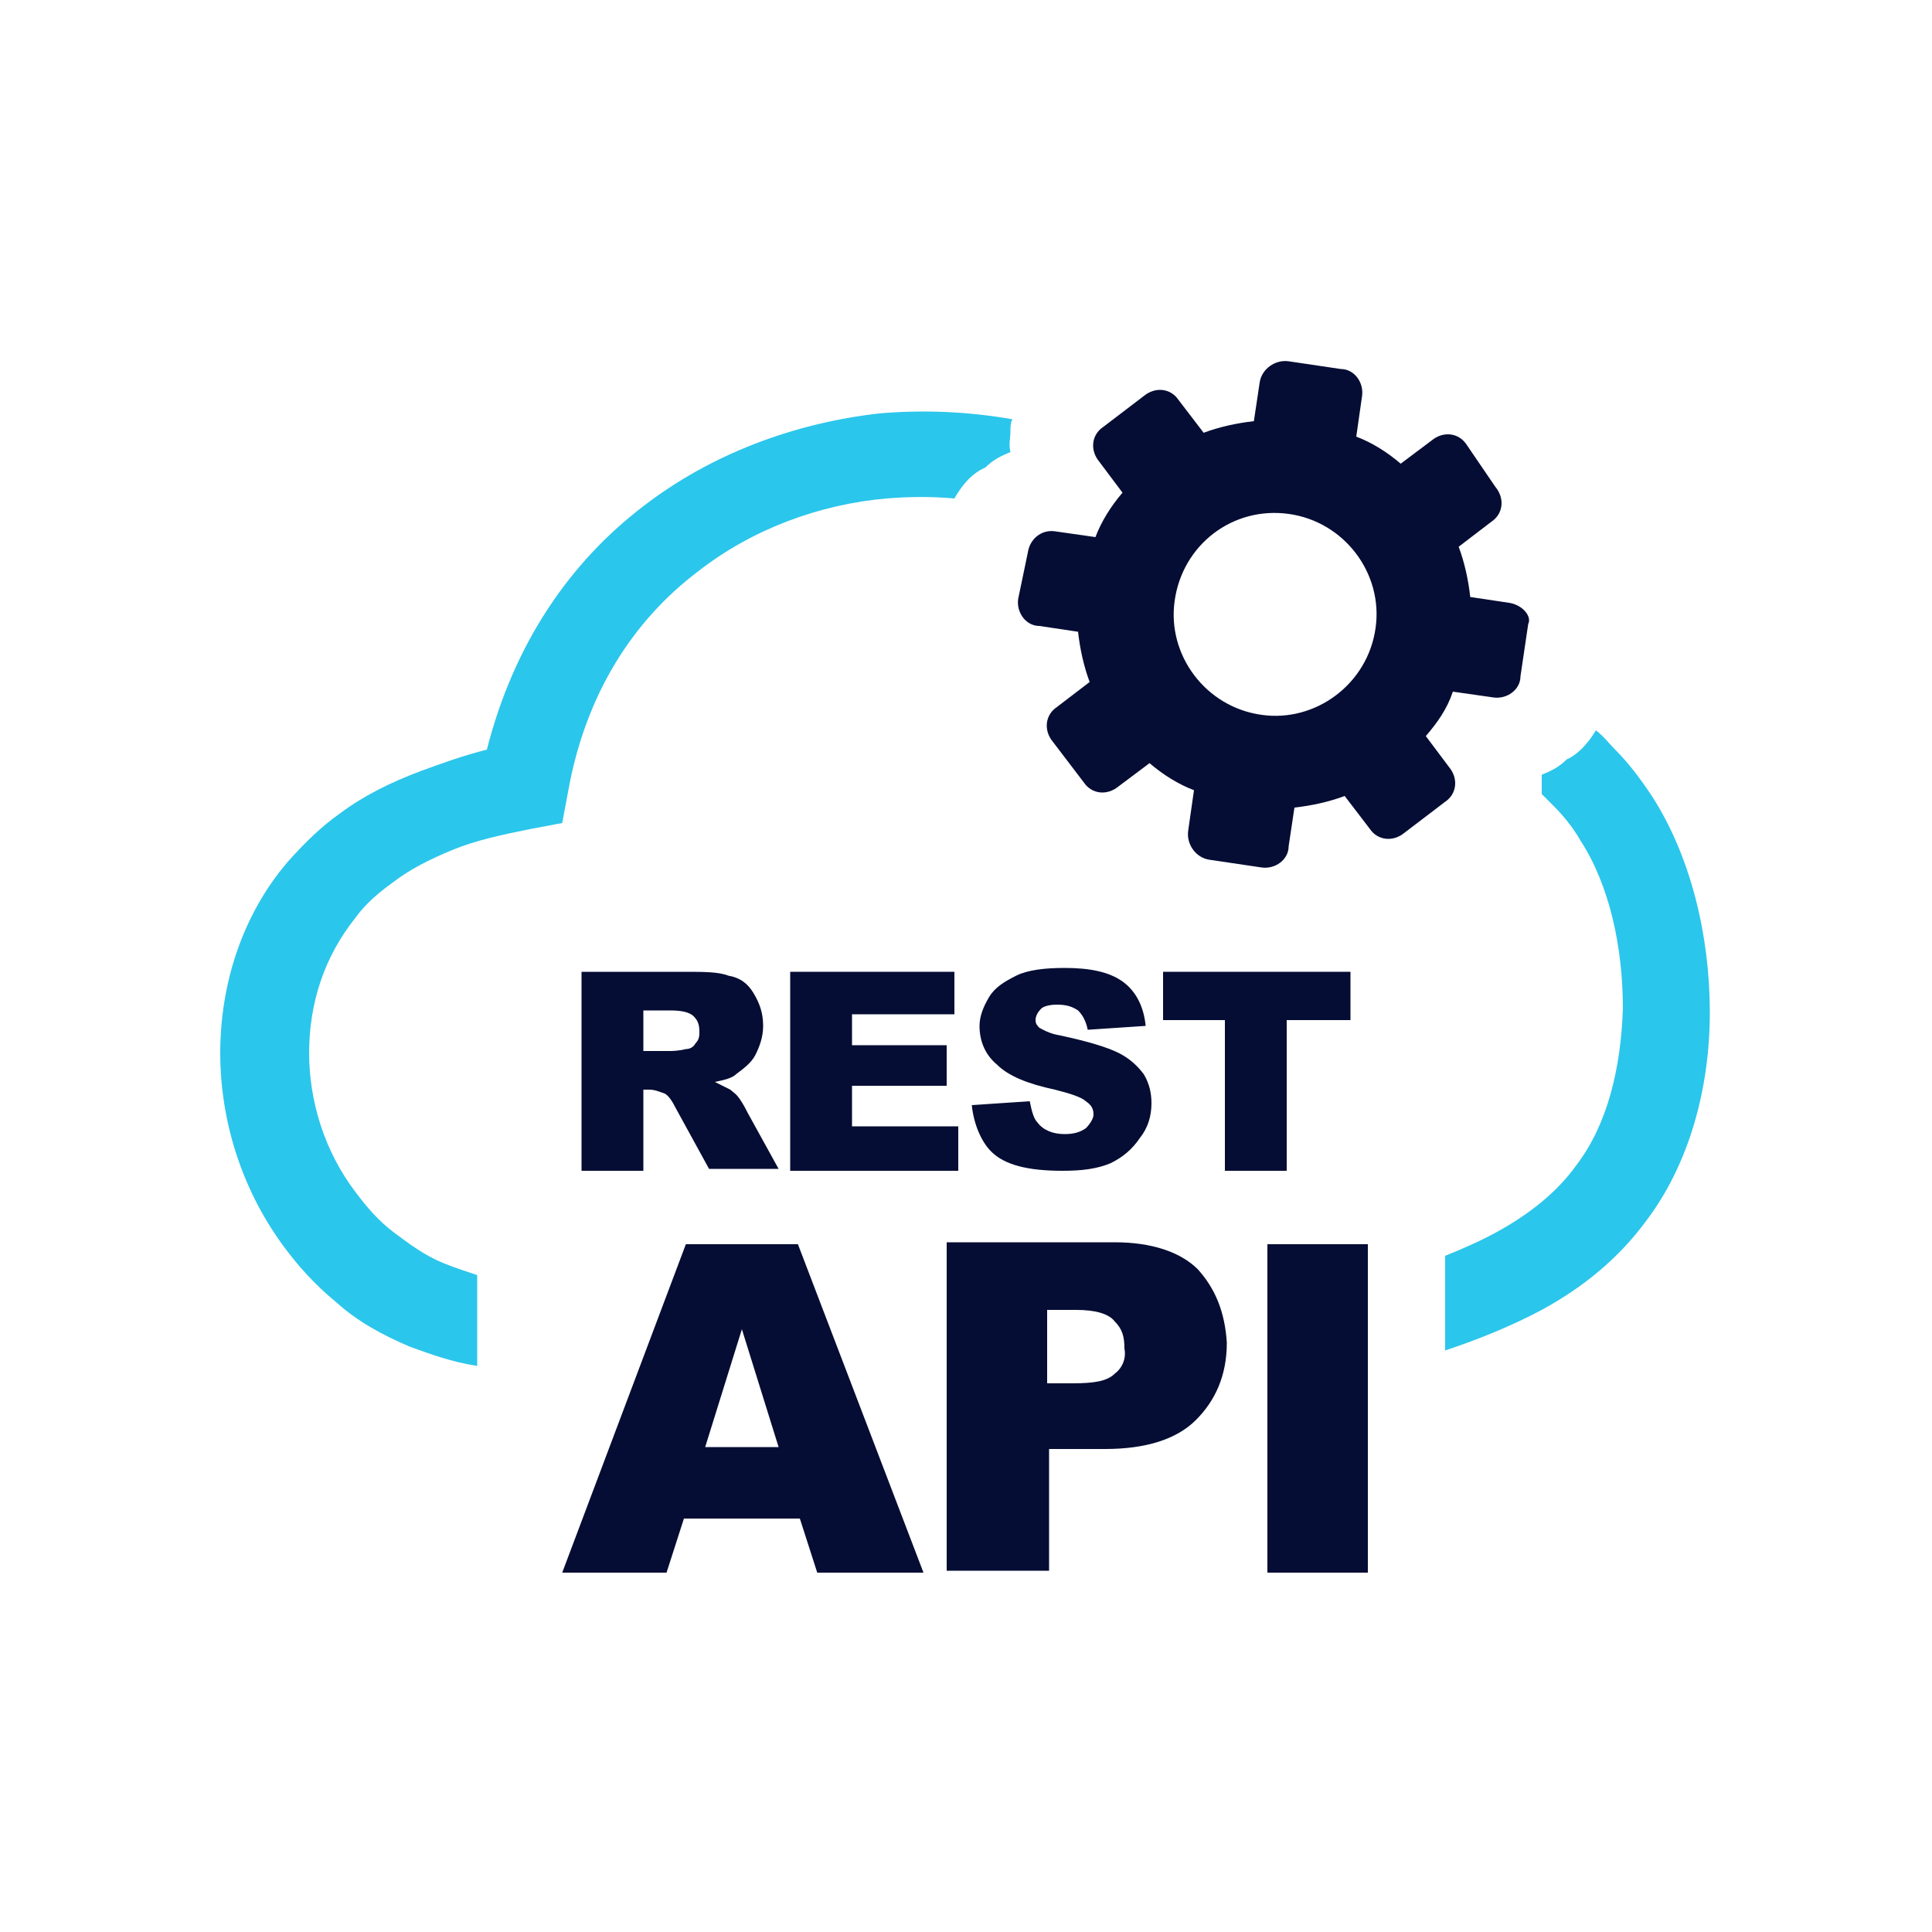
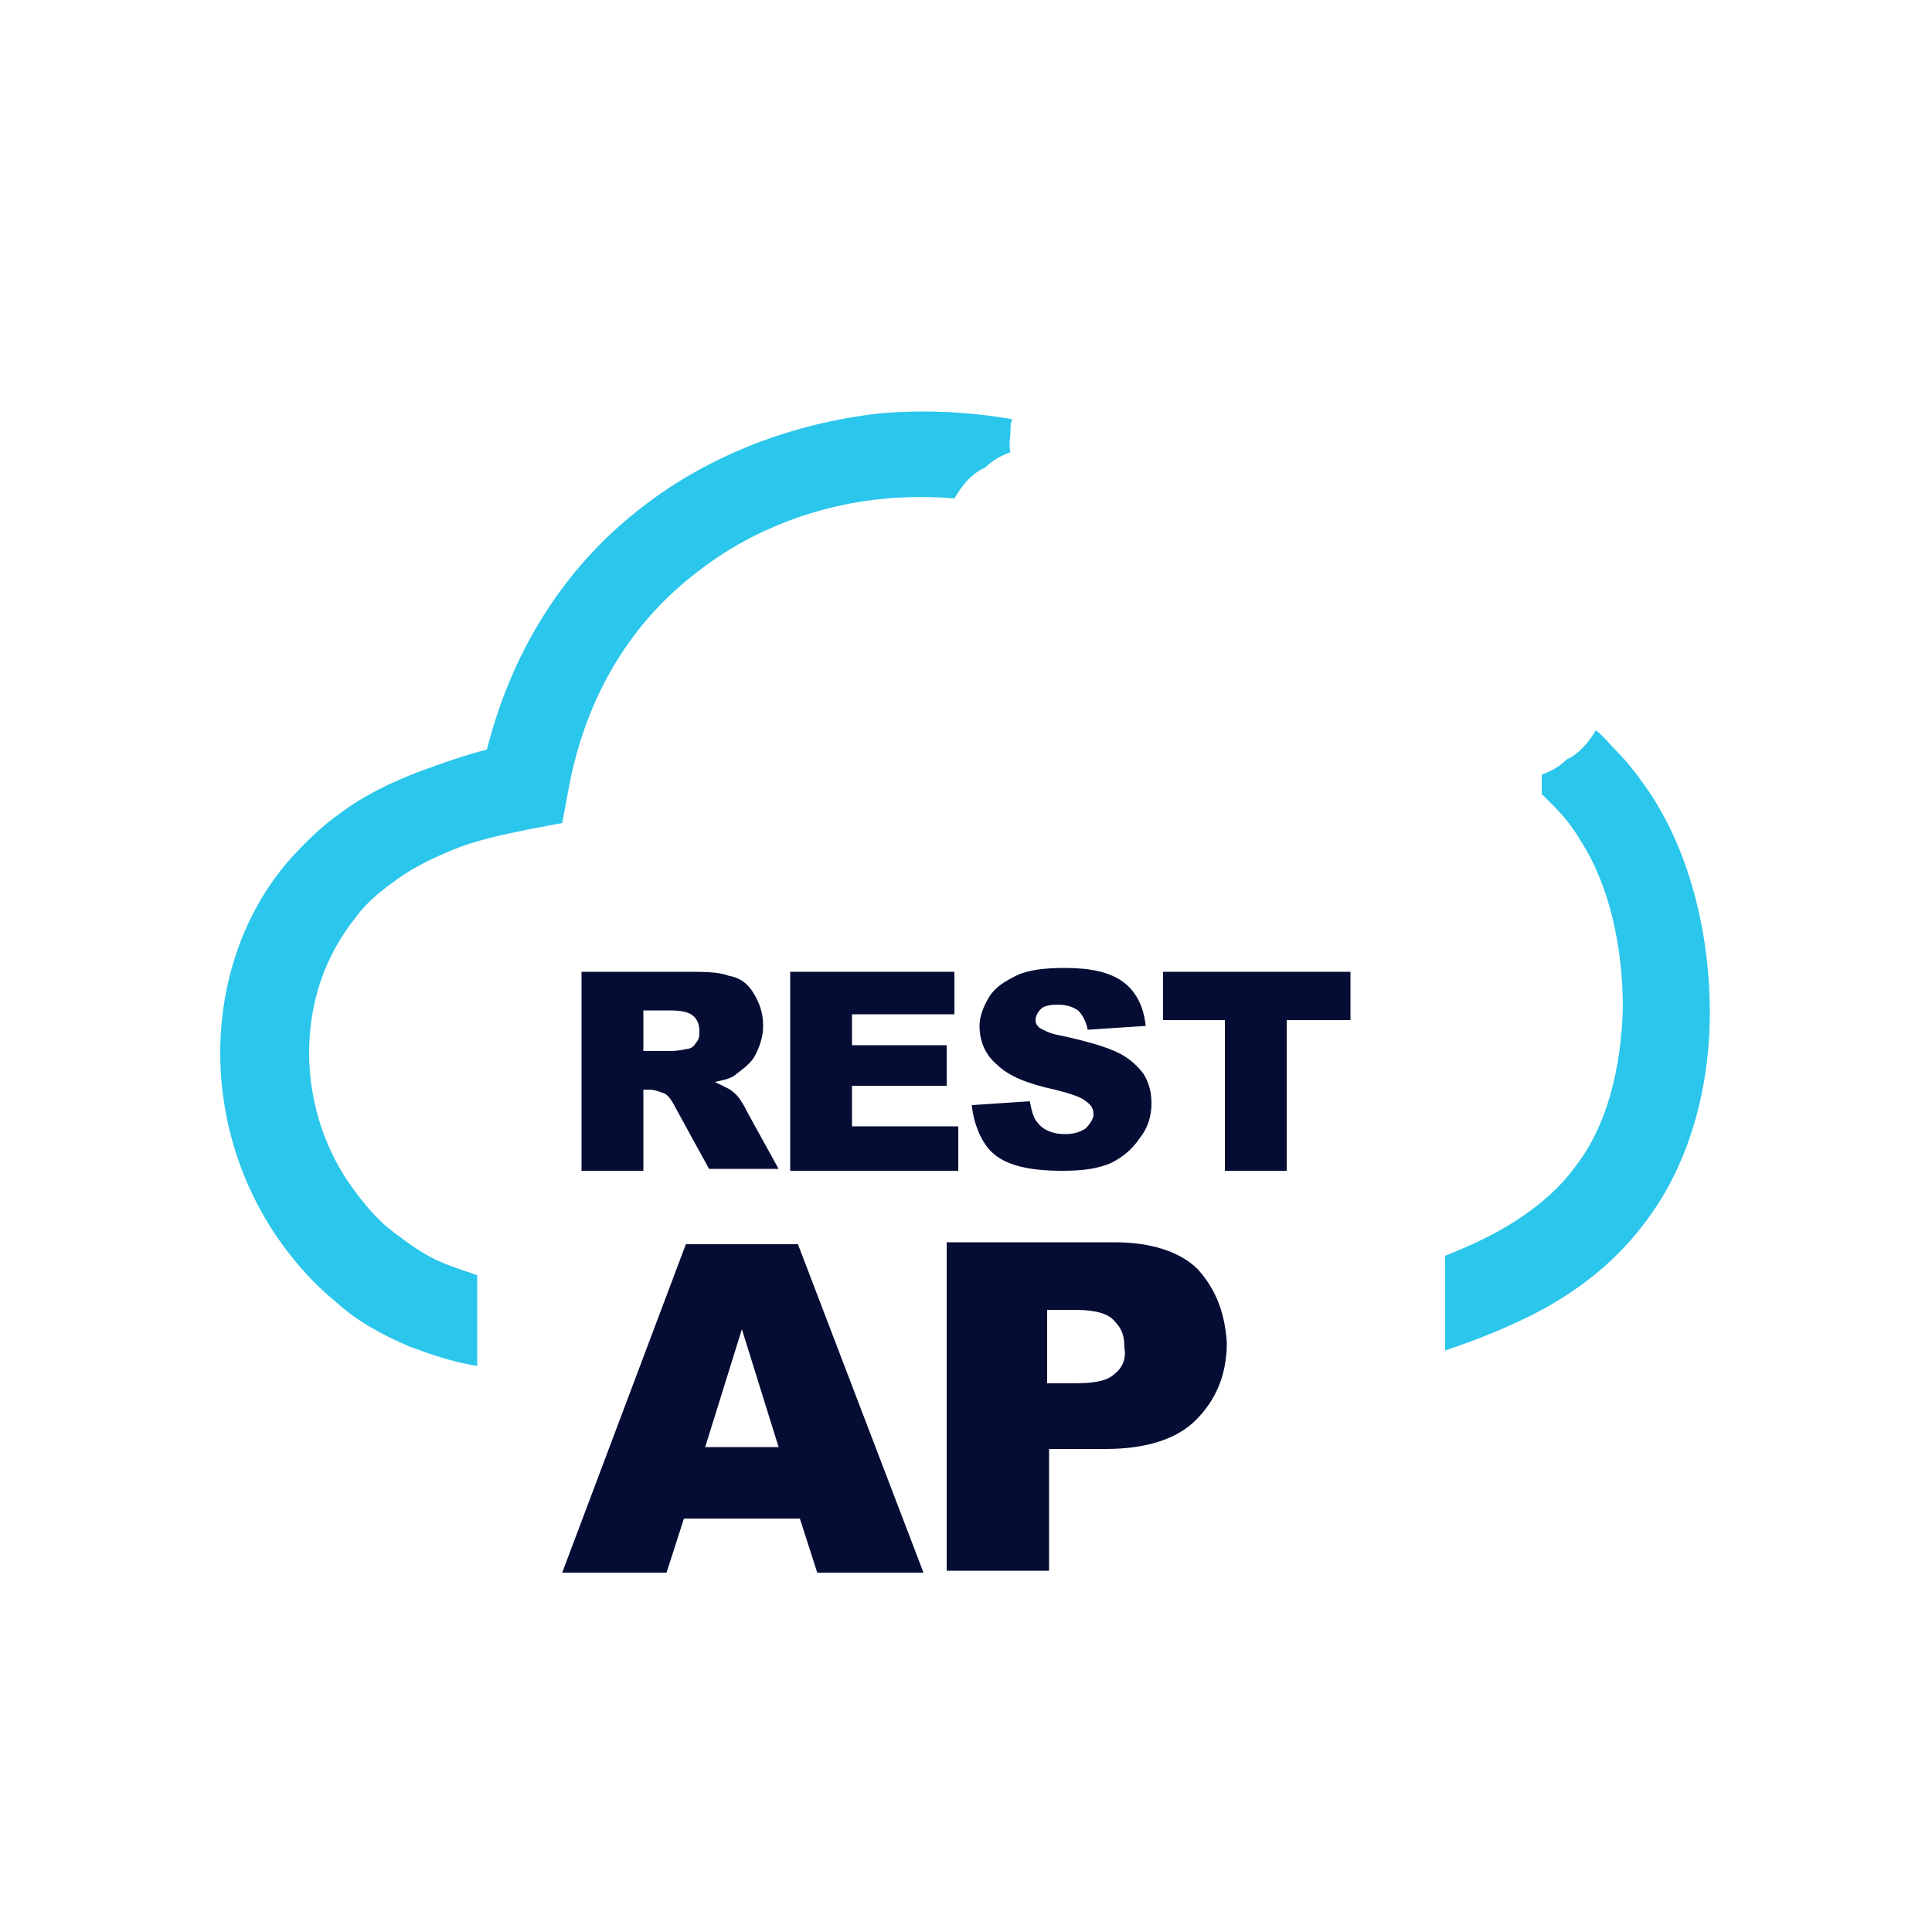
<svg xmlns="http://www.w3.org/2000/svg" version="1.1" id="Layer_1" x="0px" y="0px" viewBox="0 0 100 100" style="enable-background:new 0 0 100 100;" xml:space="preserve">
  <style type="text/css">
	.st0{opacity:0.3;}
	.st1{opacity:0.3;fill:url(#SVGID_1_);}
	.st2{opacity:0.3;fill:url(#SVGID_00000136371771663051196950000002858158505744893875_);}
	.st3{opacity:0.3;fill:url(#SVGID_00000127739203243264182010000008698279760380219548_);}
	.st4{fill:#060D34;}
	.st5{fill:url(#SVGID_00000066503925513637020840000001483611871788753301_);}
	.st6{fill:url(#SVGID_00000047034601034131783980000003664783745405401758_);}
	.st7{fill:url(#SVGID_00000021120010383116746680000008195724790862876859_);}
	.st8{fill:url(#SVGID_00000055683266297105918200000003191680582528463238_);}
	.st9{fill:#2BC6EB;}
	.st10{fill-rule:evenodd;clip-rule:evenodd;fill:#060D34;}
	.st11{fill-rule:evenodd;clip-rule:evenodd;fill:#2BC6EB;}
</style>
-   <path class="st10" d="M78.1,31.2l-2-0.3c-0.1-0.9-0.3-1.8-0.6-2.6l1.7-1.3c0.6-0.4,0.7-1.2,0.2-1.8L75.9,23  c-0.4-0.6-1.2-0.7-1.8-0.2L72.5,24c-0.7-0.6-1.5-1.1-2.3-1.4l0.3-2.1c0.1-0.7-0.4-1.4-1.1-1.4l-2.7-0.4c-0.7-0.1-1.4,0.4-1.5,1.1  l-0.3,2c-0.9,0.1-1.8,0.3-2.6,0.6l-1.3-1.7c-0.4-0.6-1.2-0.7-1.8-0.2l-2.1,1.6c-0.6,0.4-0.7,1.2-0.2,1.8l1.2,1.6  c-0.6,0.7-1.1,1.5-1.4,2.3l-2.1-0.3c-0.7-0.1-1.3,0.4-1.4,1.1L52.7,31c-0.1,0.7,0.4,1.4,1.1,1.4l2,0.3c0.1,0.9,0.3,1.8,0.6,2.6  l-1.7,1.3c-0.6,0.4-0.7,1.2-0.2,1.8l1.6,2.1c0.4,0.6,1.2,0.7,1.8,0.2l1.6-1.2c0.7,0.6,1.5,1.1,2.3,1.4l-0.3,2.1  c-0.1,0.7,0.4,1.4,1.1,1.5l2.7,0.4c0.7,0.1,1.4-0.4,1.4-1.1l0.3-2c0.9-0.1,1.8-0.3,2.6-0.6l1.3,1.7c0.4,0.6,1.2,0.7,1.8,0.2l2.1-1.6  c0.6-0.4,0.7-1.2,0.2-1.8l-1.2-1.6c0.6-0.7,1.1-1.4,1.4-2.3l2.1,0.3c0.7,0.1,1.4-0.4,1.4-1.1l0.4-2.7C79.3,31.9,78.8,31.3,78.1,31.2  z M71.2,32.5c-0.4,2.9-3.1,4.9-5.9,4.5c-2.9-0.4-4.9-3.1-4.5-5.9c0.4-2.9,3-4.9,5.9-4.5C69.6,27,71.6,29.7,71.2,32.5z" />
-   <polygon class="st10" points="65.6,64.4 70.8,64.4 70.8,81.4 65.6,81.4 65.6,64.4 " />
  <g>
    <path class="st10" d="M38.7,57.6c-0.1-0.2-0.2-0.4-0.4-0.7c-0.2-0.3-0.4-0.4-0.5-0.5c-0.2-0.1-0.4-0.2-0.8-0.4   c0.5-0.1,0.9-0.2,1.1-0.4c0.4-0.3,0.8-0.6,1-1c0.2-0.4,0.4-0.9,0.4-1.5c0-0.7-0.2-1.2-0.5-1.7c-0.3-0.5-0.7-0.8-1.3-0.9   c-0.5-0.2-1.3-0.2-2.3-0.2h-5.3v10.3h3.2v-4.2h0.3c0.3,0,0.5,0.1,0.8,0.2c0.2,0.1,0.4,0.4,0.6,0.8l1.7,3.1h3.6L38.7,57.6z M36,54   c-0.1,0.2-0.3,0.3-0.5,0.3c-0.4,0.1-0.7,0.1-0.9,0.1h-1.3v-2.1h1.4c0.6,0,1,0.1,1.2,0.3c0.2,0.2,0.3,0.4,0.3,0.8   C36.2,53.6,36.2,53.8,36,54z" />
-     <path class="st10" d="M41.3,64.4h-5.8l-6.4,17h5.4l0.9-2.8h6l0.9,2.8h5.5L41.3,64.4z M36.5,74.9l1.9-6.1l1.9,6.1H36.5z" />
+     <path class="st10" d="M41.3,64.4h-5.8l-6.4,17h5.4l0.9-2.8h6l0.9,2.8h5.5z M36.5,74.9l1.9-6.1l1.9,6.1H36.5z" />
    <path class="st10" d="M62,65.7c-0.9-0.9-2.4-1.4-4.3-1.4H49v17h5.3v-6.3h2.9c2.1,0,3.7-0.5,4.7-1.5c1-1,1.6-2.3,1.6-4   C63.4,67.9,62.9,66.7,62,65.7z M57.7,71.1c-0.4,0.4-1.1,0.5-2.2,0.5h-1.3v-3.8h1.5c1,0,1.7,0.2,2,0.6c0.4,0.4,0.5,0.8,0.5,1.4   C58.3,70.3,58.1,70.8,57.7,71.1z" />
    <polygon class="st10" points="40.9,50.3 49.4,50.3 49.4,52.5 44.1,52.5 44.1,54.1 49,54.1 49,56.2 44.1,56.2 44.1,58.3 49.6,58.3    49.6,60.6 40.9,60.6 40.9,50.3  " />
    <path class="st10" d="M50.3,57.2l3-0.2c0.1,0.5,0.2,0.9,0.4,1.1c0.3,0.4,0.8,0.6,1.4,0.6c0.5,0,0.8-0.1,1.1-0.3   c0.2-0.2,0.4-0.5,0.4-0.7c0-0.3-0.1-0.5-0.4-0.7c-0.2-0.2-0.8-0.4-1.6-0.6c-1.4-0.3-2.4-0.7-3-1.3c-0.6-0.5-0.9-1.2-0.9-2   c0-0.5,0.2-1,0.5-1.5c0.3-0.5,0.8-0.8,1.4-1.1c0.6-0.3,1.5-0.4,2.5-0.4c1.3,0,2.3,0.2,3,0.7c0.7,0.5,1.1,1.3,1.2,2.3l-3,0.2   c-0.1-0.5-0.3-0.8-0.5-1c-0.3-0.2-0.6-0.3-1.1-0.3c-0.4,0-0.7,0.1-0.8,0.2c-0.2,0.2-0.3,0.4-0.3,0.6c0,0.2,0.1,0.3,0.2,0.4   c0.2,0.1,0.5,0.3,1.1,0.4c1.4,0.3,2.4,0.6,3,0.9c0.6,0.3,1,0.7,1.3,1.1c0.3,0.5,0.4,1,0.4,1.5c0,0.7-0.2,1.3-0.6,1.8   c-0.4,0.6-0.9,1-1.5,1.3c-0.7,0.3-1.5,0.4-2.5,0.4c-1.8,0-3-0.3-3.7-1C50.8,59.1,50.4,58.2,50.3,57.2L50.3,57.2z" />
    <polygon class="st10" points="60.2,50.3 69.9,50.3 69.9,52.8 66.6,52.8 66.6,60.6 63.4,60.6 63.4,52.8 60.2,52.8 60.2,50.3  " />
  </g>
  <path class="st11" d="M49.4,25.8c-1.1-0.1-2.3-0.1-3.5,0c-3.5,0.3-7,1.6-9.8,3.8c-3.3,2.5-5.8,6.3-6.7,11.4l-0.3,1.6l-1.6,0.3  c-1.5,0.3-2.9,0.6-4.1,1.1c-1.2,0.5-2.2,1-3.1,1.7c-0.7,0.5-1.4,1.1-1.9,1.8c-1.6,2-2.4,4.4-2.4,7c0,2.5,0.8,5.1,2.4,7.2  c0.6,0.8,1.2,1.5,2,2.1c0.8,0.6,1.6,1.2,2.6,1.6c0.5,0.2,1.1,0.4,1.7,0.6v4.7c-1.3-0.2-2.4-0.6-3.5-1c-1.4-0.6-2.7-1.3-3.8-2.3  c-1.1-0.9-2-1.9-2.8-3c-2.1-2.9-3.2-6.4-3.2-9.9c0-3.5,1.1-7.1,3.5-9.9c0.8-0.9,1.7-1.8,2.7-2.5c1.2-0.9,2.6-1.6,4.2-2.2  c1.1-0.4,2.2-0.8,3.4-1.1c1.4-5.5,4.3-9.7,8.1-12.6c3.5-2.7,7.8-4.3,12.2-4.8c2.3-0.2,4.6-0.1,6.9,0.3c-0.1,0.2-0.1,0.4-0.1,0.6l0,0  c0,0.4-0.1,0.7,0,1.1c-0.5,0.2-0.9,0.4-1.3,0.8l0,0C50.3,24.5,49.8,25.1,49.4,25.8L49.4,25.8z" />
  <path class="st11" d="M82.6,37.8c0.4,0.3,0.7,0.7,1,1c0.7,0.7,1.3,1.5,1.9,2.4c2,3.1,3,7.2,3,11.2c0,4-1.1,7.9-3.3,10.8  c-1.4,1.9-3.2,3.4-5.4,4.6c-1.5,0.8-3.2,1.5-5,2.1v-4.9c1-0.4,1.9-0.8,2.8-1.3c1.6-0.9,3-2,4-3.4c1.6-2.1,2.3-5,2.4-8.1  c0-3.2-0.7-6.4-2.2-8.7c-0.4-0.7-0.9-1.3-1.4-1.8c-0.2-0.2-0.4-0.4-0.6-0.6c0-0.3,0-0.6,0-1c0.5-0.2,0.9-0.4,1.3-0.8l0,0  C81.6,39.1,82.2,38.5,82.6,37.8L82.6,37.8z" />
</svg>